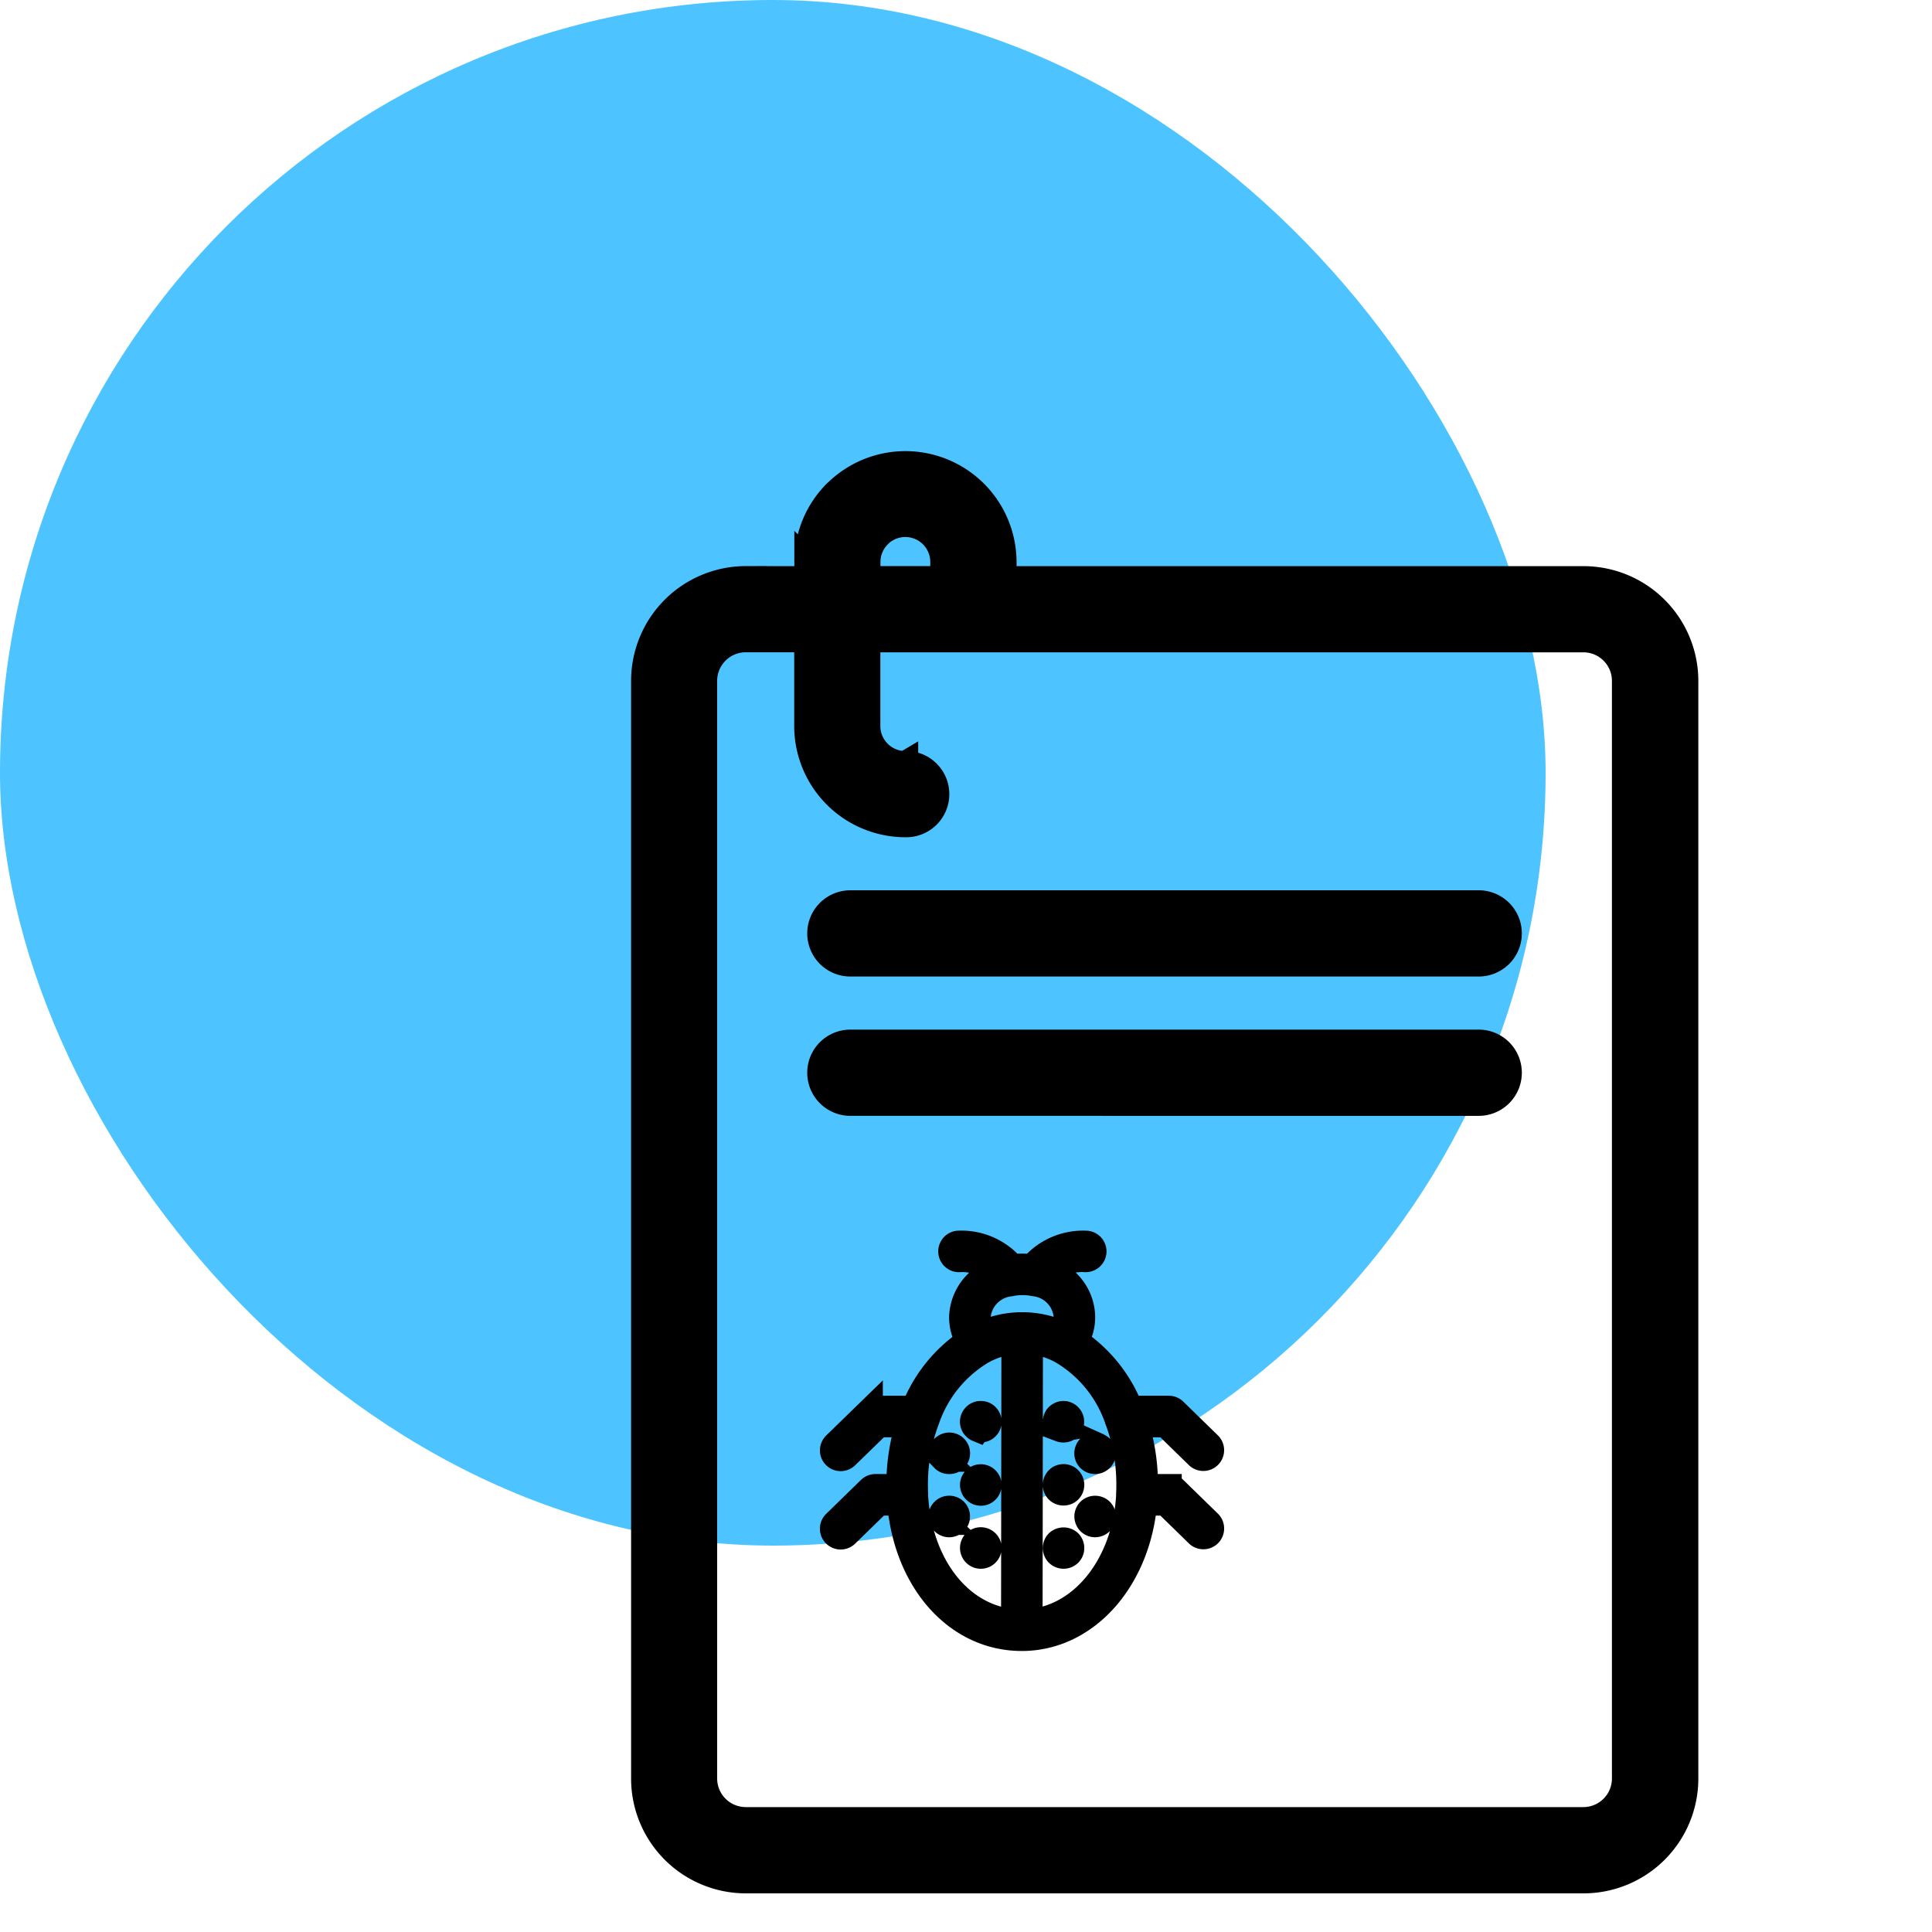
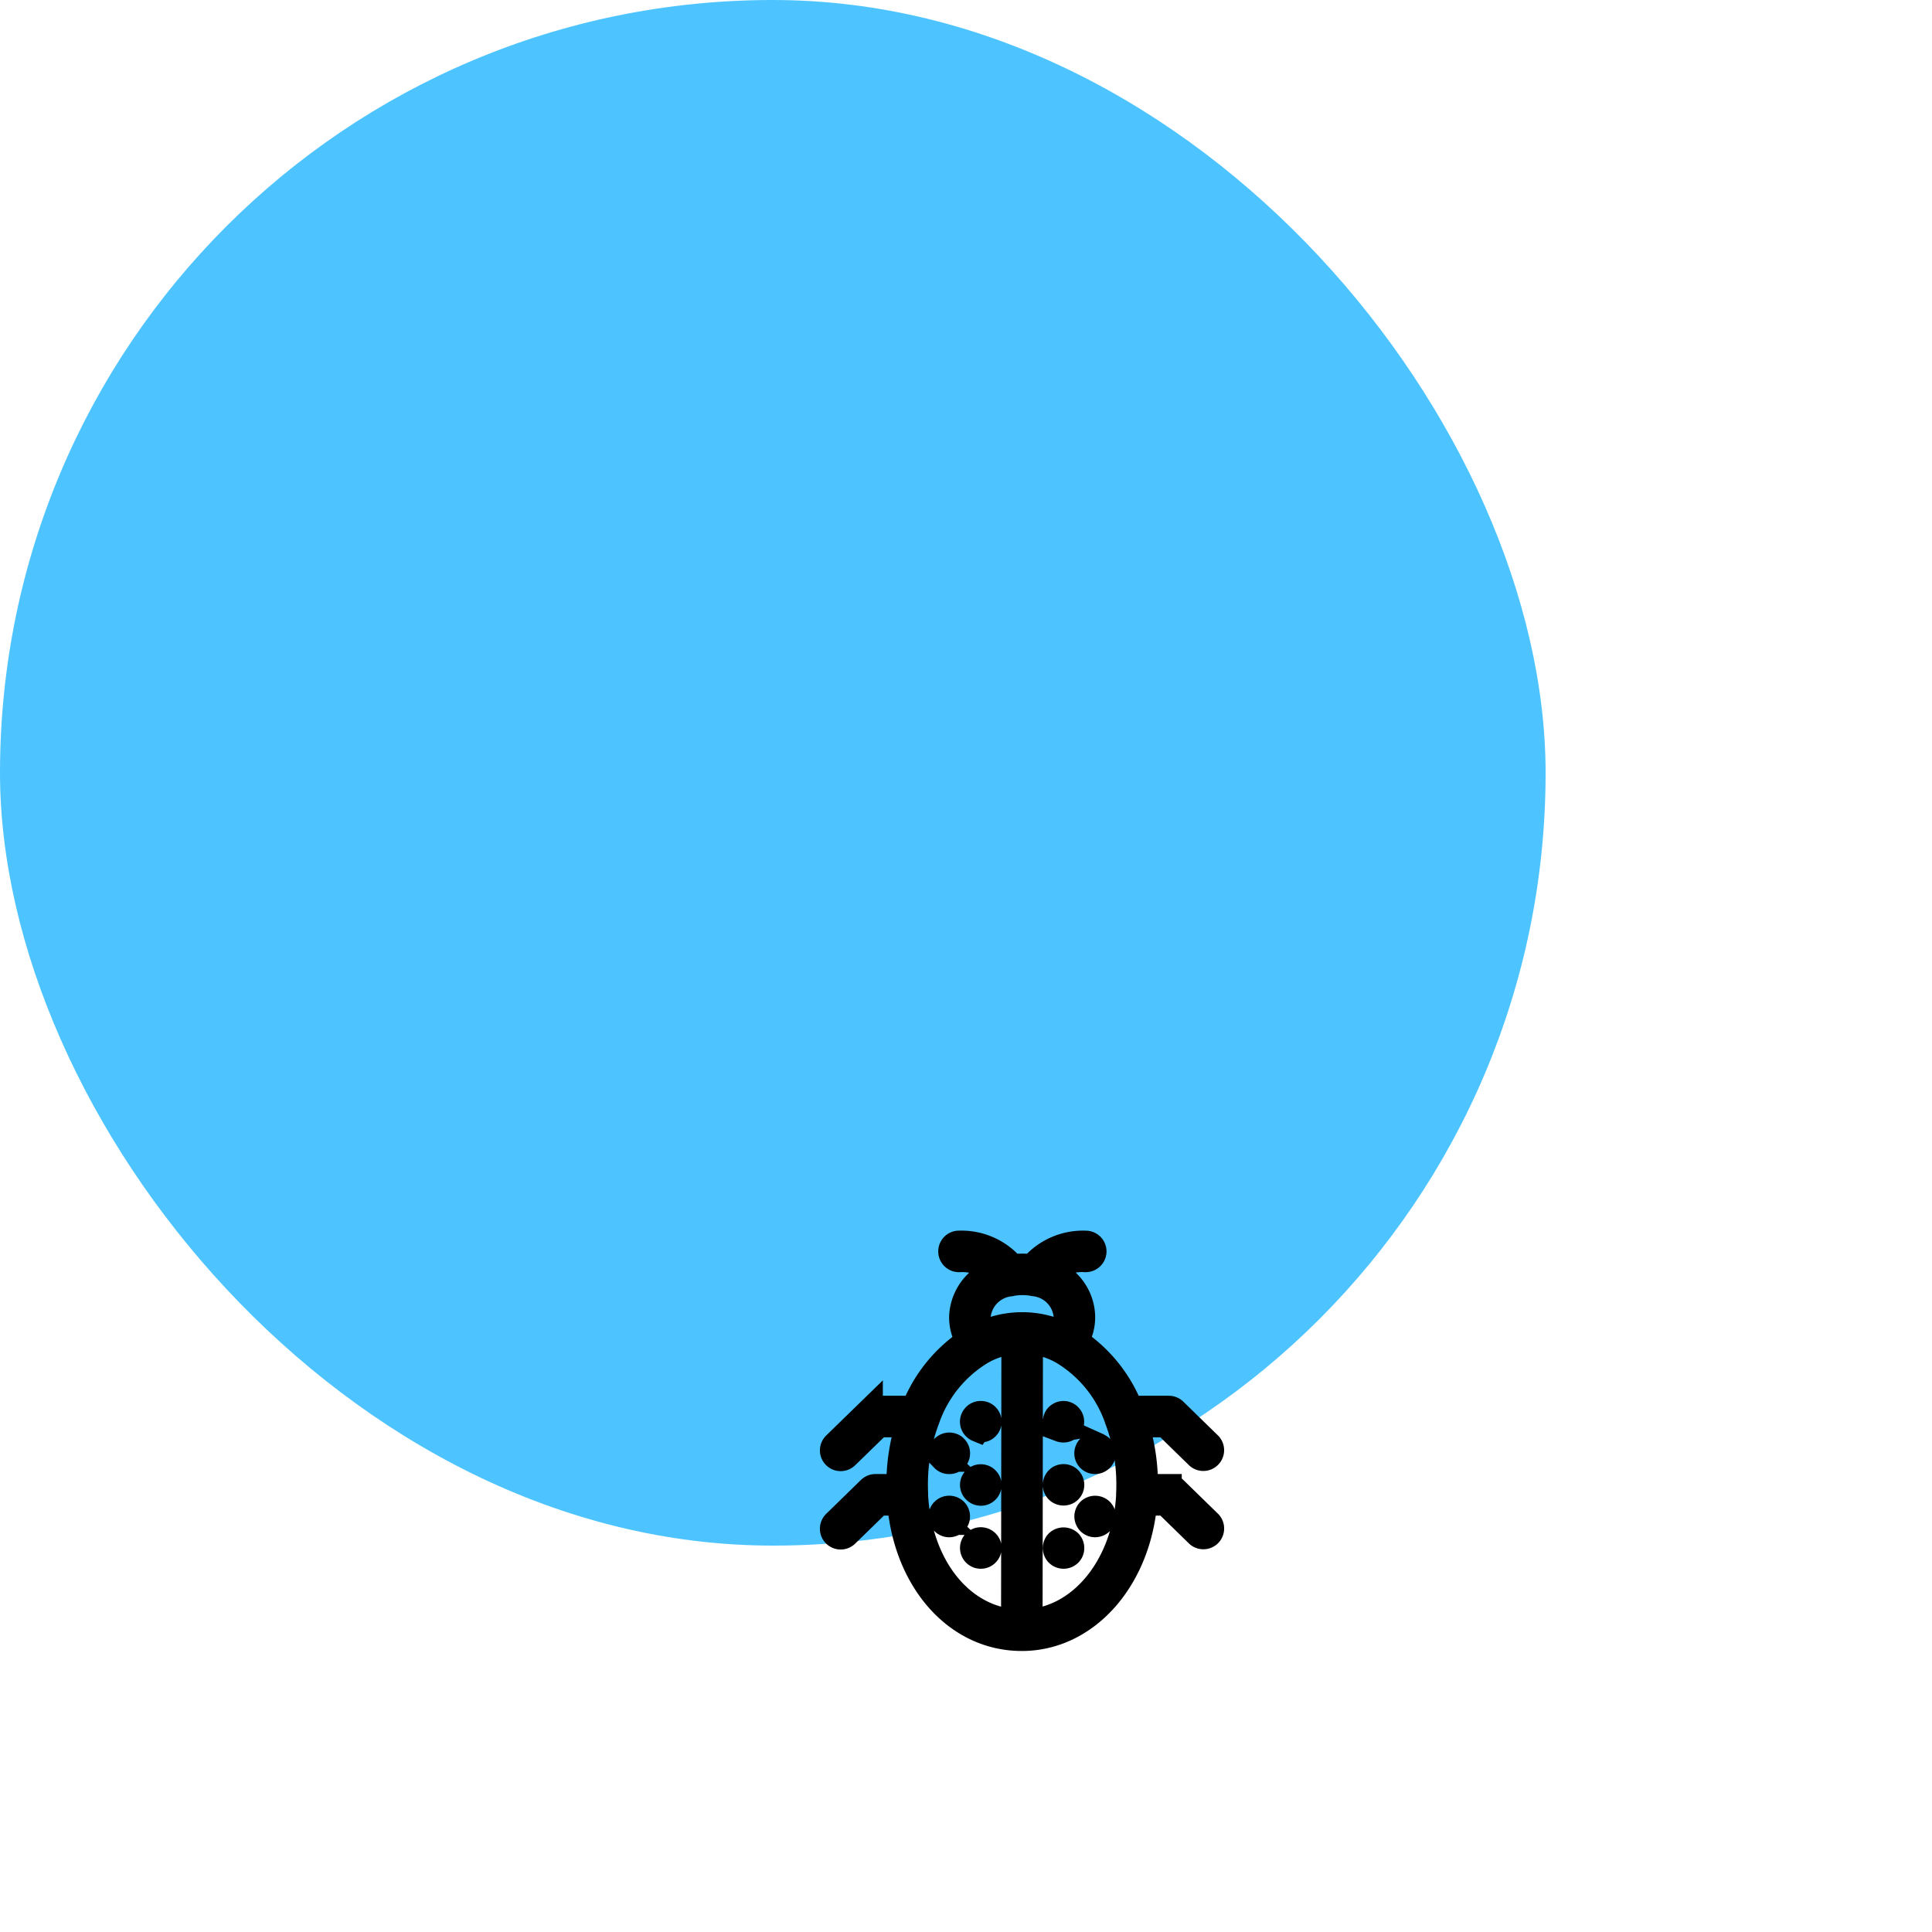
<svg xmlns="http://www.w3.org/2000/svg" width="75" height="75" viewBox="0 0 75 75">
  <g id="Group_56001" data-name="Group 56001" transform="translate(-655 -1389)">
    <rect id="Rectangle_6478" data-name="Rectangle 6478" width="60" height="60" rx="30" transform="translate(655 1389)" fill="#4dc4ff" />
    <g id="Group_55775" data-name="Group 55775" transform="translate(-11077 -664)">
      <g id="Group_55771" data-name="Group 55771" transform="translate(11577 556)">
-         <rect id="Rectangle_6196" data-name="Rectangle 6196" width="60" height="60" transform="translate(170 1512)" fill="none" />
        <g id="Group_55218" data-name="Group 55218" transform="translate(10.977 -53)">
-           <path id="Path_29118" data-name="Path 29118" d="M160.932,21.9h2.391v-.663a3.8,3.8,0,0,1,1.119-2.694l.079-.072a3.815,3.815,0,0,1,6.429,2.768V21.9h22.518a3.958,3.958,0,0,1,3.948,3.948V68.474a3.958,3.958,0,0,1-3.948,3.948H160.933a3.956,3.956,0,0,1-3.947-3.948V25.846a3.956,3.956,0,0,1,3.947-3.948Zm4.1,20.339a1.174,1.174,0,1,1,0-2.347h24.324a1.174,1.174,0,1,1,0,2.347Zm0-5.409a1.174,1.174,0,1,1,0-2.347h24.324a1.174,1.174,0,1,1,0,2.347Zm.632-14.931H168.6v-.663a1.468,1.468,0,0,0-2.459-1.082l-.044.047a1.465,1.465,0,0,0-.431,1.036V21.9Zm1.467,7.178a1.174,1.174,0,1,1,0,2.347,3.82,3.82,0,0,1-3.813-3.813V24.243h-2.391a1.611,1.611,0,0,0-1.6,1.6V68.473a1.611,1.611,0,0,0,1.6,1.6h32.535a1.61,1.61,0,0,0,1.6-1.6V25.845a1.61,1.61,0,0,0-1.6-1.6h-27.8v3.366a1.472,1.472,0,0,0,1.467,1.467Z" transform="translate(12.036 1550.578)" stroke="#000" stroke-width="1" />
          <path id="Union_319" data-name="Union 319" d="M2.609,10.07H1.782L.52,11.3a.306.306,0,0,1-.428-.439l1.35-1.317a.308.308,0,0,1,.214-.087H2.58c0-.026,0-.052,0-.079a7.813,7.813,0,0,1,.355-2.348H1.782L.52,8.258a.306.306,0,1,1-.427-.439l1.35-1.314a.308.308,0,0,1,.214-.087h1.5A5.652,5.652,0,0,1,5.269,3.8a1.844,1.844,0,0,1-.254-.935A1.933,1.933,0,0,1,6.276,1.115,1.805,1.805,0,0,0,4.914.621a.307.307,0,0,1-.061-.61A2.576,2.576,0,0,1,6.967.925a2.993,2.993,0,0,1,.772,0A2.583,2.583,0,0,1,9.85.011a.306.306,0,0,1,.274.335.309.309,0,0,1-.336.274A1.8,1.8,0,0,0,8.439,1.1,1.91,1.91,0,0,1,9.686,2.861a1.835,1.835,0,0,1-.254.934,5.649,5.649,0,0,1,2.112,2.623h1.5a.308.308,0,0,1,.214.087L14.61,7.823a.307.307,0,0,1-.428.439L12.92,7.031H11.769a7.813,7.813,0,0,1,.355,2.348c0,.026,0,.052,0,.079h.922a.308.308,0,0,1,.214.087l1.351,1.318a.307.307,0,0,1-.428.439L12.92,10.07h-.827c-.267,3-2.26,5.256-4.756,5.256C4.813,15.326,2.866,13.111,2.609,10.07ZM7.032,14.7,7.045,3.8a3.254,3.254,0,0,0-1.154.341.3.3,0,0,1-.076.04A4.945,4.945,0,0,0,3.657,6.812a.273.273,0,0,1-.016.043,7.155,7.155,0,0,0-.448,2.524q0,.168.007.333a.284.284,0,0,1,0,.052c0,.007,0,.015,0,.022C3.348,12.493,4.926,14.521,7.032,14.7Zm.612,0c2.084-.185,3.7-2.244,3.855-4.9a.26.26,0,0,1,0-.032A.315.315,0,0,1,11.5,9.7q.007-.16.007-.322a7.159,7.159,0,0,0-.442-2.507A.31.31,0,0,1,11.04,6.8,4.929,4.929,0,0,0,8.877,4.176a.312.312,0,0,1-.059-.031A3.257,3.257,0,0,0,7.658,3.8ZM5.627,2.862a1.24,1.24,0,0,0,.183.644,3.743,3.743,0,0,1,3.082,0,1.229,1.229,0,0,0,.183-.643A1.4,1.4,0,0,0,7.83,1.557a.308.308,0,0,1-.076-.014,2.3,2.3,0,0,0-.384-.032,2.408,2.408,0,0,0-.415.035.3.3,0,0,1-.082.016A1.411,1.411,0,0,0,5.627,2.862ZM8.74,12.045a.309.309,0,0,1,0-.431.322.322,0,0,1,.436,0,.31.31,0,0,1,0,.431.312.312,0,0,1-.436,0Zm-3.21,0a.267.267,0,0,1-.068-.1.312.312,0,0,1-.024-.119.309.309,0,0,1,.024-.117.267.267,0,0,1,.068-.1.31.31,0,0,1,.5.1.311.311,0,0,1,.021.117.315.315,0,0,1-.021.119.319.319,0,0,1-.068.1.3.3,0,0,1-.218.089A.3.3,0,0,1,5.53,12.045ZM9.966,10.82a.291.291,0,0,1-.064-.1.3.3,0,0,1-.025-.119.321.321,0,0,1,.089-.214.315.315,0,0,1,.435,0,.315.315,0,0,1,.09.214.312.312,0,0,1-.024.119.306.306,0,0,1-.065.1.321.321,0,0,1-.217.091A.306.306,0,0,1,9.966,10.82Zm-5.662,0a.277.277,0,0,1-.067-.1.3.3,0,0,1-.024-.119.3.3,0,0,1,.024-.116.276.276,0,0,1,.067-.1.312.312,0,0,1,.432,0,.322.322,0,0,1,.068.1.3.3,0,0,1,.022.116.311.311,0,0,1-.022.119.322.322,0,0,1-.068.1.254.254,0,0,1-.1.067.318.318,0,0,1-.12.025A.307.307,0,0,1,4.3,10.82ZM8.74,9.594a.3.3,0,0,1-.089-.214.314.314,0,0,1,.089-.218.263.263,0,0,1,.1-.068.306.306,0,0,1,.423.285.3.3,0,0,1-.306.3A.306.306,0,0,1,8.74,9.594Zm-3.21,0a.3.3,0,0,1-.092-.214.3.3,0,0,1,.092-.217A.311.311,0,0,1,5.863,9.1a.259.259,0,0,1,.1.068.3.3,0,0,1,.089.217.3.3,0,0,1-.089.214.305.305,0,0,1-.218.089A.3.3,0,0,1,5.53,9.594ZM9.966,8.369A.3.3,0,0,1,9.9,8.035a.291.291,0,0,1,.064-.1.32.32,0,0,1,.435,0,.291.291,0,0,1,.064.1.309.309,0,0,1,.025.119.3.3,0,0,1-.09.214.31.31,0,0,1-.435,0Zm-5.662,0a.3.3,0,0,1-.091-.214.313.313,0,0,1,.024-.119.268.268,0,0,1,.067-.1.313.313,0,0,1,.335-.068.249.249,0,0,1,.1.068.311.311,0,0,1,.068.1.321.321,0,0,1,.022.119.3.3,0,0,1-.09.214.262.262,0,0,1-.1.068.315.315,0,0,1-.12.021A.292.292,0,0,1,4.3,8.369ZM8.842,7.211a.35.35,0,0,1-.1-.068.3.3,0,0,1-.089-.218.358.358,0,0,1,.006-.057.165.165,0,0,1,.018-.059A.153.153,0,0,1,8.7,6.758a.253.253,0,0,1,.037-.046.317.317,0,0,1,.278-.086l.055.018a.286.286,0,0,1,.1.068c.012.012.024.03.037.046a.152.152,0,0,1,.027.052.192.192,0,0,1,.019.058.447.447,0,0,1,.005.058.3.3,0,0,1-.089.218.351.351,0,0,1-.1.068.331.331,0,0,1-.233,0Zm-3.214,0a.293.293,0,0,1-.1-.068.267.267,0,0,1-.068-.1.3.3,0,0,1-.024-.119.3.3,0,0,1,.092-.214.266.266,0,0,1,.1-.068l.059-.018a.36.36,0,0,1,.177.018.276.276,0,0,1,.1.068.3.3,0,0,1,.089.214.3.3,0,0,1-.022.119.325.325,0,0,1-.165.165.34.34,0,0,1-.236,0Z" transform="translate(176.352 1598.265)" stroke="#000" stroke-width="1" />
        </g>
      </g>
    </g>
  </g>
</svg>